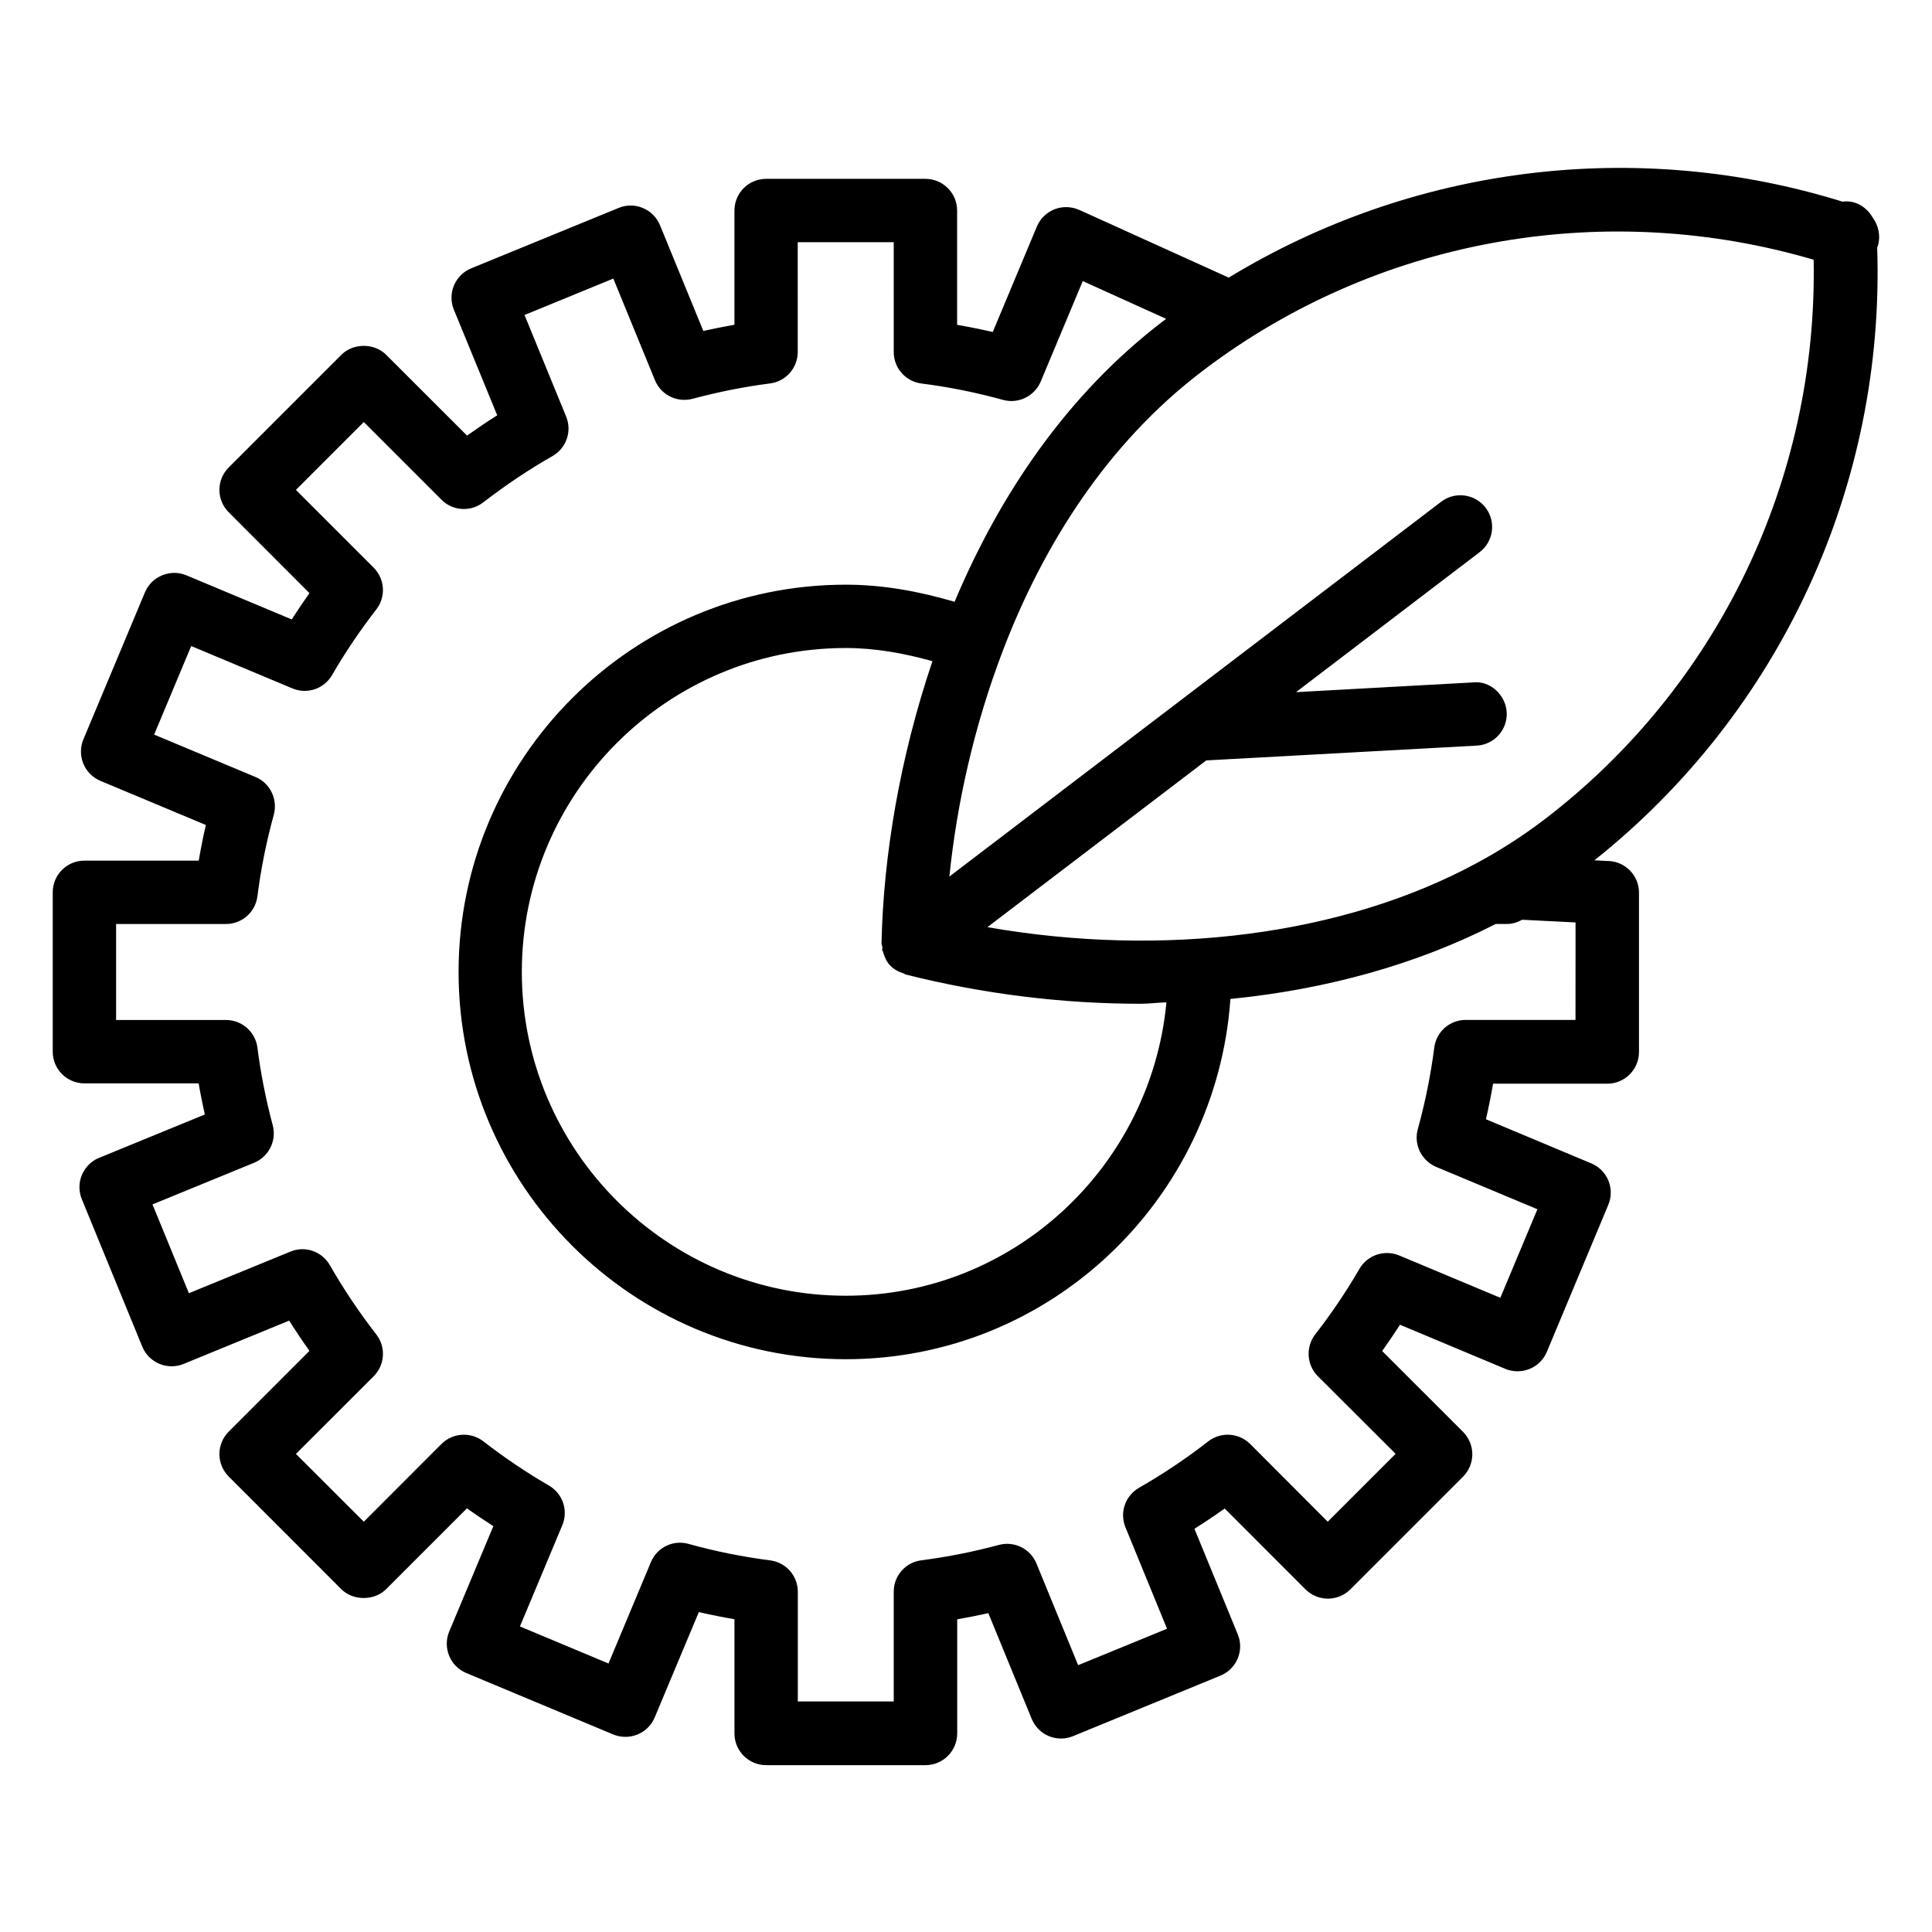
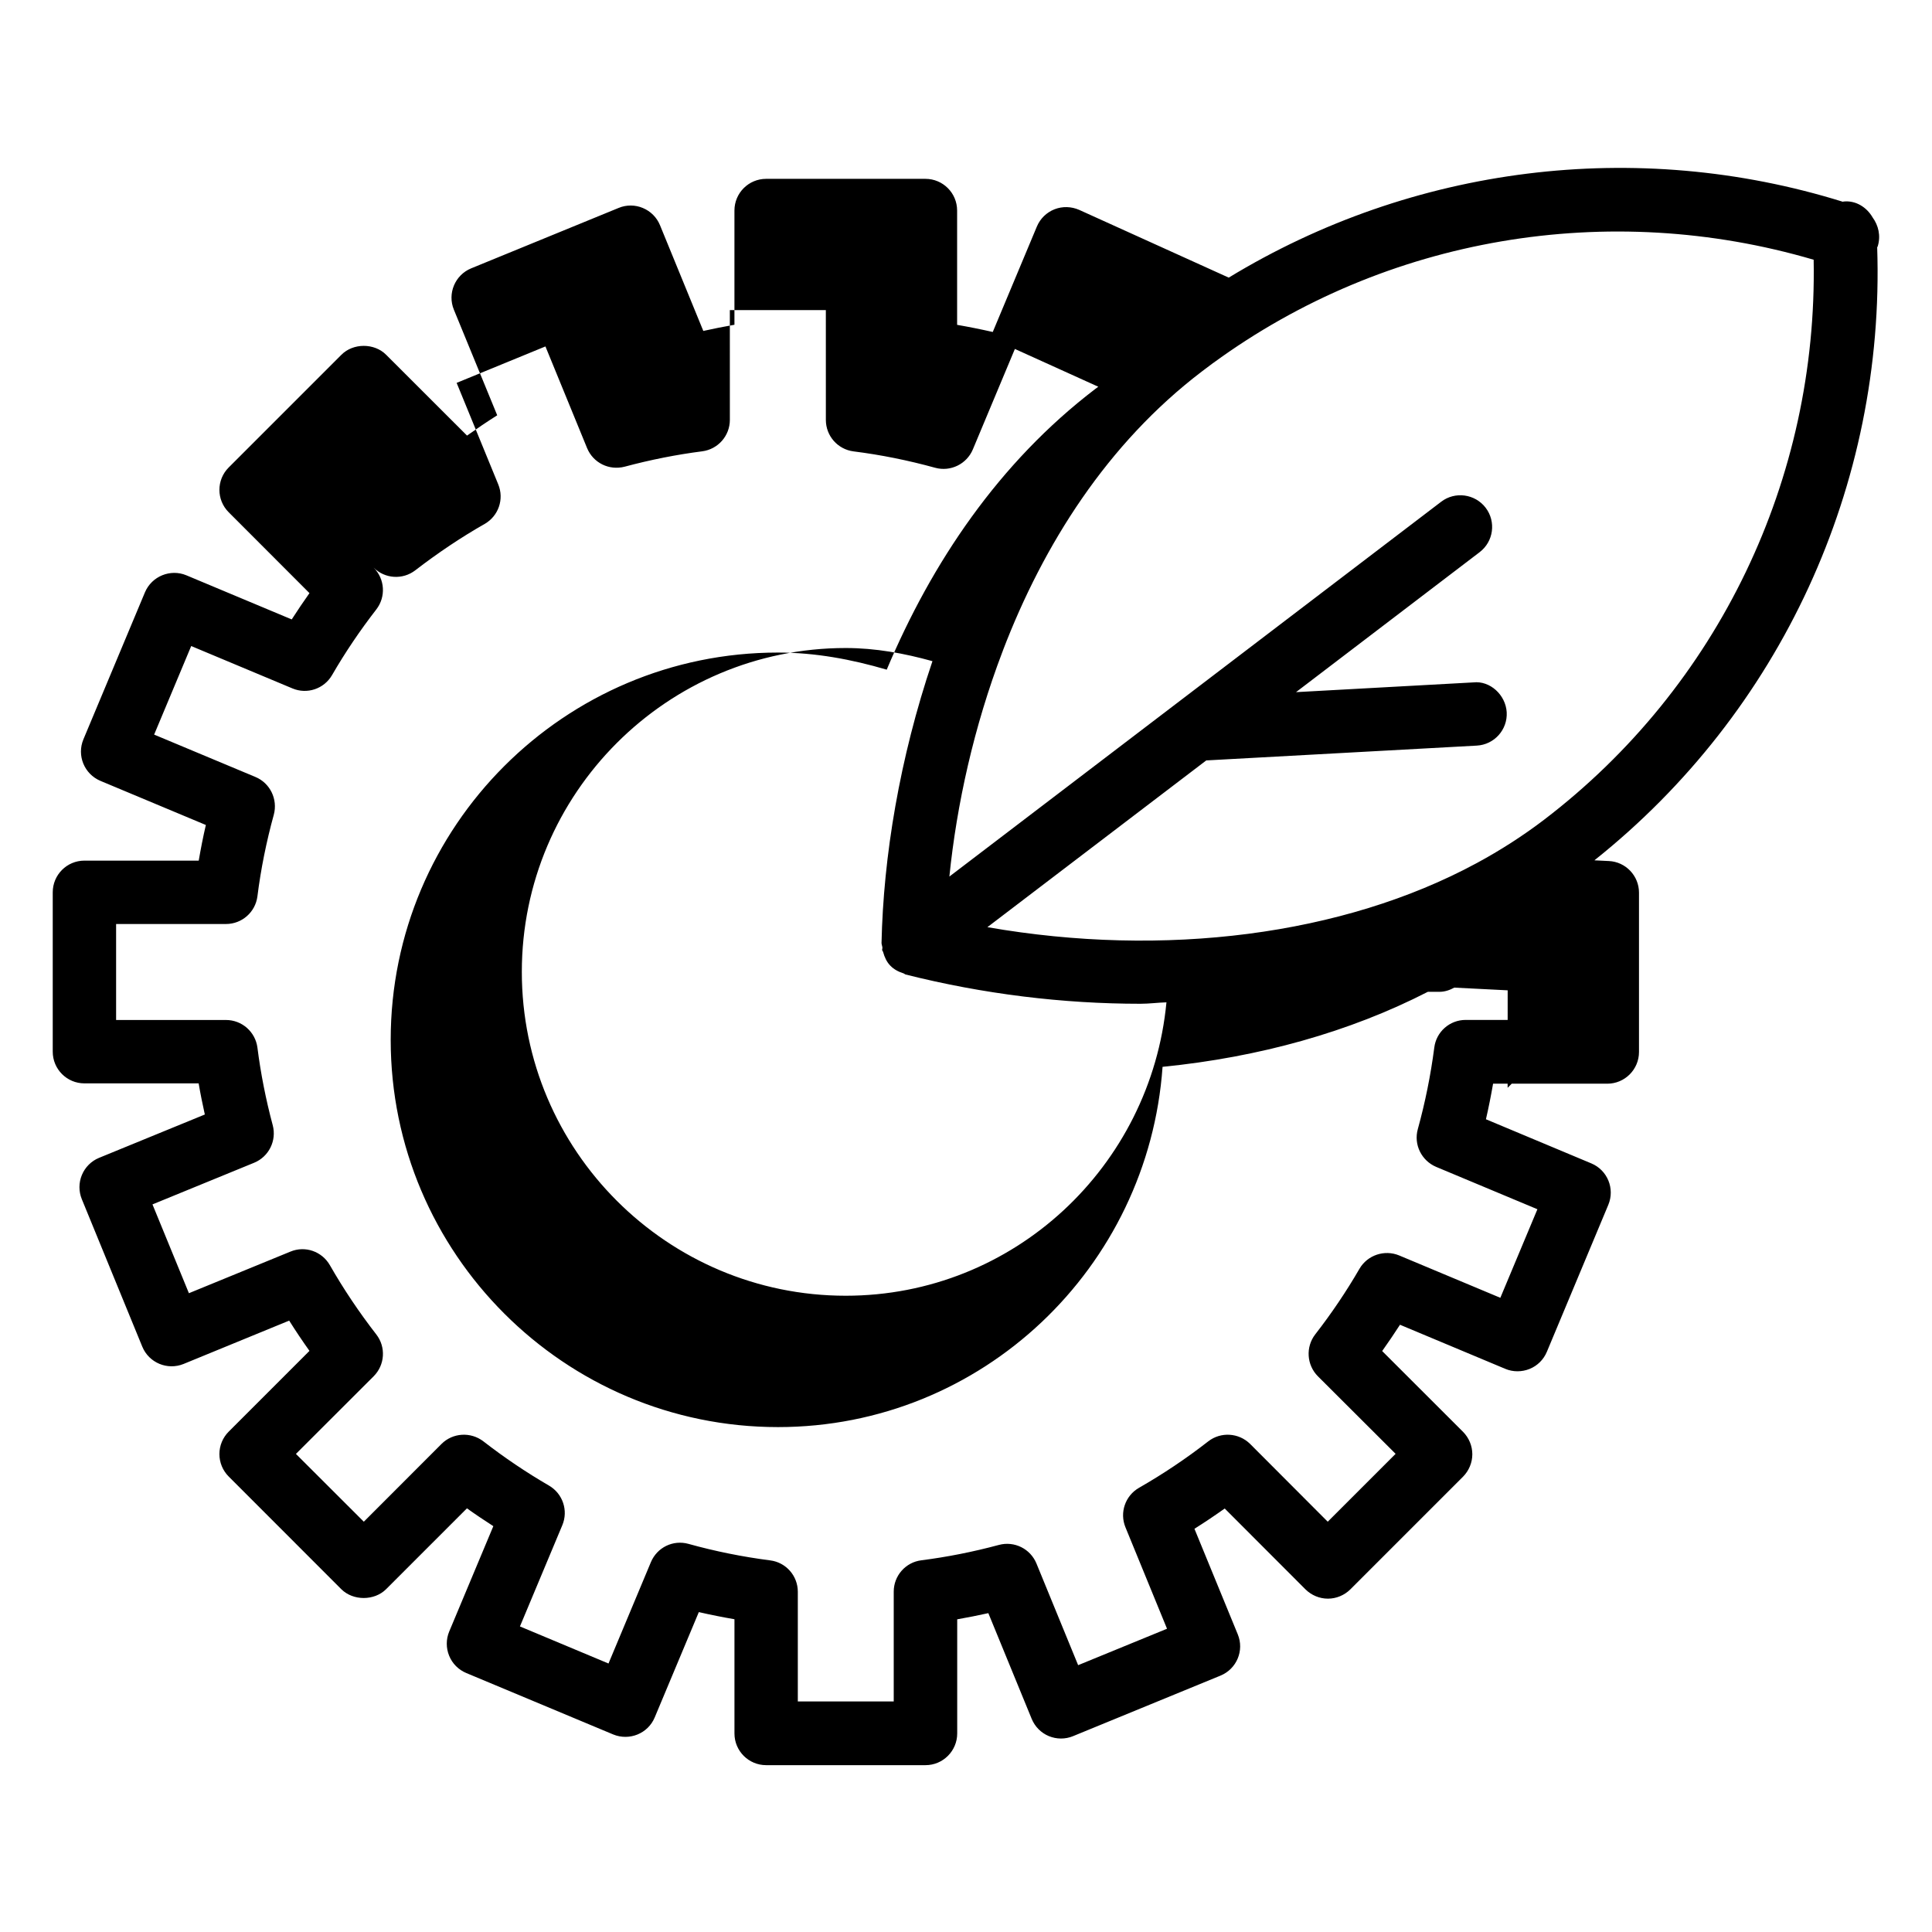
<svg xmlns="http://www.w3.org/2000/svg" fill="#000000" width="800px" height="800px" version="1.1" viewBox="144 144 512 512">
-   <path d="m640.25 201.6c-1.555-2.688-4.449-4.512-7.621-4.199-0.105 0-0.168 0.062-0.273 0.062-54.789-17.047-114.09-9.488-162.73 20.109l-39.613-17.945c-2.098-0.922-4.449-0.988-6.551-0.168-2.121 0.84-3.801 2.477-4.68 4.578l-11.691 27.941c-3.148-0.715-6.297-1.344-9.445-1.891v-30.293c0-4.641-3.758-8.398-8.398-8.398h-42.215c-4.641 0-8.398 3.758-8.398 8.398v30.27c-2.731 0.484-5.5 1.027-8.25 1.637l-11.48-28.023c-0.84-2.055-2.477-3.695-4.535-4.555-2.035-0.859-4.367-0.883-6.422-0.02l-39.09 16.016c-4.281 1.762-6.336 6.676-4.574 10.957l11.484 27.98c-2.688 1.703-5.356 3.508-8 5.379l-21.434-21.414c-3.129-3.148-8.734-3.148-11.859 0l-29.871 29.871c-3.273 3.273-3.273 8.586 0 11.859l21.41 21.434c-1.617 2.289-3.191 4.617-4.703 6.969l-27.918-11.691c-4.219-1.762-9.172 0.23-10.98 4.516l-16.309 38.961c-1.785 4.281 0.23 9.191 4.512 11l27.941 11.691c-0.734 3.129-1.344 6.297-1.891 9.445h-30.289c-4.641 0-8.398 3.758-8.398 8.398v42.234c0 4.641 3.758 8.398 8.398 8.398h30.27c0.461 2.75 1.027 5.5 1.637 8.25l-28.023 11.484c-2.059 0.84-3.695 2.477-4.555 4.535s-0.859 4.367-0.02 6.422l16.016 39.066c1.762 4.305 6.676 6.34 10.957 4.598l27.98-11.484c1.699 2.707 3.504 5.394 5.375 8.02l-21.41 21.41c-1.574 1.574-2.457 3.715-2.457 5.941 0 2.227 0.883 4.367 2.457 5.941l29.852 29.871c3.129 3.106 8.734 3.106 11.859 0l21.434-21.434c2.289 1.637 4.617 3.191 6.992 4.723l-11.691 27.918c-0.859 2.059-0.859 4.367-0.02 6.422 0.84 2.078 2.477 3.715 4.535 4.578l38.961 16.289c4.262 1.742 9.195-0.23 10.98-4.512l11.691-27.918c3.129 0.715 6.277 1.344 9.445 1.891v30.27c0 4.641 3.758 8.398 8.398 8.398h42.234c4.641 0 8.398-3.777 8.398-8.398v-30.25c2.75-0.484 5.5-1.027 8.25-1.637l11.484 28.004c0.859 2.078 2.477 3.715 4.535 4.578 2.078 0.859 4.387 0.859 6.422 0.02l39.066-16.039c4.305-1.762 6.359-6.656 4.598-10.938l-11.484-27.98c2.731-1.723 5.394-3.504 8.02-5.375l21.41 21.434c1.574 1.555 3.715 2.457 5.941 2.457 2.227 0 4.367-0.902 5.941-2.457l29.871-29.871c1.555-1.574 2.457-3.715 2.457-5.941 0-2.227-0.902-4.367-2.457-5.941l-21.434-21.41c1.637-2.289 3.191-4.617 4.723-6.969l27.918 11.691c2.035 0.859 4.387 0.84 6.422 0.02 2.078-0.84 3.715-2.477 4.578-4.535l16.289-38.961c1.785-4.281-0.23-9.195-4.512-10.98l-27.918-11.691c0.715-3.106 1.344-6.277 1.891-9.426h30.27c4.641 0 8.398-3.777 8.398-8.398v-42.234c0-4.473-3.527-8.164-7.977-8.375l-3.84-0.188c49.309-39.277 77.039-99.375 74.941-162.46 0.043-0.105 0.125-0.168 0.148-0.273 0.848-2.793 0.176-5.543-1.375-7.664zm-78.742 212.69h-29.094c-4.219 0-7.789 3.129-8.312 7.328-0.945 7.285-2.414 14.547-4.367 21.621-1.133 4.074 0.965 8.332 4.848 9.992l26.848 11.23-9.824 23.469-26.828-11.23c-3.863-1.594-8.375-0.105-10.496 3.527-3.484 6.023-7.43 11.859-11.734 17.402-2.582 3.336-2.266 8.102 0.691 11.082l20.613 20.57-17.988 17.988-20.57-20.613c-3.023-2.981-7.766-3.254-11.082-0.691-5.836 4.555-12.027 8.691-18.367 12.324-3.652 2.098-5.184 6.57-3.59 10.453l11.02 26.891-23.555 9.656-11.043-26.934c-1.617-3.926-5.856-6.023-9.949-4.934-6.863 1.848-13.77 3.211-20.551 4.074-4.199 0.523-7.328 4.094-7.328 8.312v29.094l-25.418 0.004v-29.074c0-4.219-3.129-7.789-7.328-8.312-7.328-0.945-14.609-2.414-21.621-4.367-4.137-1.156-8.355 0.945-9.992 4.848l-11.23 26.848-23.469-9.824 11.23-26.828c1.637-3.906 0.105-8.375-3.527-10.496-6.004-3.484-11.859-7.43-17.402-11.734-3.379-2.582-8.125-2.266-11.082 0.691l-20.594 20.613-17.992-17.965 20.594-20.57c3-3 3.297-7.746 0.715-11.082-4.578-5.898-8.711-12.07-12.301-18.348-2.098-3.672-6.57-5.246-10.477-3.609l-26.891 11.02-9.656-23.535 26.953-11.043c3.906-1.613 6.004-5.875 4.914-9.949-1.828-6.824-3.191-13.75-4.051-20.551-0.547-4.199-4.113-7.328-8.332-7.328l-29.121 0.004v-25.441h29.117c4.219 0 7.789-3.129 8.332-7.328 0.902-7.199 2.371-14.484 4.344-21.645 1.094-4.094-0.984-8.375-4.867-9.992l-26.848-11.23 9.824-23.469 26.828 11.23c3.883 1.637 8.375 0.125 10.496-3.527 3.484-6.023 7.43-11.859 11.715-17.383 2.602-3.356 2.309-8.102-0.695-11.102l-20.594-20.594 17.988-17.988 20.594 20.594c2.961 2.981 7.727 3.293 11.066 0.691 6.004-4.617 12.176-8.754 18.348-12.262 3.672-2.098 5.227-6.57 3.609-10.496l-11.023-26.891 23.531-9.656 11.043 26.953c1.617 3.887 5.797 5.984 9.953 4.914 6.906-1.848 13.812-3.211 20.551-4.074 4.199-0.547 7.328-4.113 7.328-8.332l-0.004-29.094h25.441l0.004 29.113c0 4.219 3.129 7.789 7.328 8.332 7.223 0.902 14.484 2.371 21.645 4.344 4.051 1.113 8.332-0.965 9.973-4.848l11.148-26.641 22.105 10.012-0.715 0.523c-25.652 19.543-43.473 46.203-55.355 74.457-9.363-2.75-18.957-4.535-28.82-4.535-56.594 0-102.63 46.035-102.63 102.63s46.035 102.63 102.63 102.63c54.137 0 98.16-42.277 101.92-95.473 25.59-2.539 49.625-9.258 70.301-19.879h3.066c1.449 0 2.75-0.461 3.945-1.113l14.148 0.715-0.012 25.832zm-183.66-19.164c0.02 0.23-0.105 0.441-0.062 0.672 0.043 0.188 0.211 0.316 0.25 0.504 0.379 1.363 0.945 2.625 1.91 3.609 0.965 1.008 2.203 1.637 3.547 2.059 0.168 0.062 0.273 0.211 0.461 0.273 20.656 5.207 41.73 7.766 62.305 7.766 2.332 0 4.555-0.316 6.863-0.379-4.137 43.496-40.453 77.754-84.996 77.754-47.316 0-85.836-38.5-85.836-85.816 0-47.316 38.5-85.836 85.836-85.836 7.871 0 15.512 1.406 22.984 3.484-8.691 25.672-13.016 51.852-13.496 74.711 0.023 0.422 0.191 0.777 0.234 1.199zm175.29-33.84c-5.519 4.199-11.523 8.062-17.863 11.484-0.02 0-0.02 0-0.043 0.02-35.328 19.082-82.688 25.105-129.56 16.918l58-44.188 71.688-3.926c4.641-0.25 8.188-4.219 7.934-8.836-0.273-4.617-4.43-8.418-8.836-7.914l-47 2.582 48.66-37.094c3.695-2.812 4.41-8.082 1.594-11.777-2.832-3.695-8.125-4.387-11.777-1.594l-130.34 99.336c1.953-19.125 6.488-39.676 14.066-59.574 0.02-0.043 0.062-0.062 0.062-0.105 0.02-0.062 0-0.125 0.043-0.188 10.77-28.148 27.688-54.895 52.73-73.977l3.043-2.289h0.02c45.805-33.461 104.75-43.305 159.08-27.332 1.074 58-25.168 113.12-71.496 148.45z" />
+   <path d="m640.25 201.6c-1.555-2.688-4.449-4.512-7.621-4.199-0.105 0-0.168 0.062-0.273 0.062-54.789-17.047-114.09-9.488-162.73 20.109l-39.613-17.945c-2.098-0.922-4.449-0.988-6.551-0.168-2.121 0.84-3.801 2.477-4.68 4.578l-11.691 27.941c-3.148-0.715-6.297-1.344-9.445-1.891v-30.293c0-4.641-3.758-8.398-8.398-8.398h-42.215c-4.641 0-8.398 3.758-8.398 8.398v30.27c-2.731 0.484-5.5 1.027-8.25 1.637l-11.48-28.023c-0.84-2.055-2.477-3.695-4.535-4.555-2.035-0.859-4.367-0.883-6.422-0.02l-39.09 16.016c-4.281 1.762-6.336 6.676-4.574 10.957l11.484 27.98c-2.688 1.703-5.356 3.508-8 5.379l-21.434-21.414c-3.129-3.148-8.734-3.148-11.859 0l-29.871 29.871c-3.273 3.273-3.273 8.586 0 11.859l21.41 21.434c-1.617 2.289-3.191 4.617-4.703 6.969l-27.918-11.691c-4.219-1.762-9.172 0.23-10.98 4.516l-16.309 38.961c-1.785 4.281 0.23 9.191 4.512 11l27.941 11.691c-0.734 3.129-1.344 6.297-1.891 9.445h-30.289c-4.641 0-8.398 3.758-8.398 8.398v42.234c0 4.641 3.758 8.398 8.398 8.398h30.27c0.461 2.75 1.027 5.5 1.637 8.25l-28.023 11.484c-2.059 0.84-3.695 2.477-4.555 4.535s-0.859 4.367-0.02 6.422l16.016 39.066c1.762 4.305 6.676 6.34 10.957 4.598l27.98-11.484c1.699 2.707 3.504 5.394 5.375 8.02l-21.41 21.41c-1.574 1.574-2.457 3.715-2.457 5.941 0 2.227 0.883 4.367 2.457 5.941l29.852 29.871c3.129 3.106 8.734 3.106 11.859 0l21.434-21.434c2.289 1.637 4.617 3.191 6.992 4.723l-11.691 27.918c-0.859 2.059-0.859 4.367-0.02 6.422 0.84 2.078 2.477 3.715 4.535 4.578l38.961 16.289c4.262 1.742 9.195-0.23 10.98-4.512l11.691-27.918c3.129 0.715 6.277 1.344 9.445 1.891v30.27c0 4.641 3.758 8.398 8.398 8.398h42.234c4.641 0 8.398-3.777 8.398-8.398v-30.25c2.75-0.484 5.5-1.027 8.25-1.637l11.484 28.004c0.859 2.078 2.477 3.715 4.535 4.578 2.078 0.859 4.387 0.859 6.422 0.02l39.066-16.039c4.305-1.762 6.359-6.656 4.598-10.938l-11.484-27.98c2.731-1.723 5.394-3.504 8.02-5.375l21.41 21.434c1.574 1.555 3.715 2.457 5.941 2.457 2.227 0 4.367-0.902 5.941-2.457l29.871-29.871c1.555-1.574 2.457-3.715 2.457-5.941 0-2.227-0.902-4.367-2.457-5.941l-21.434-21.41c1.637-2.289 3.191-4.617 4.723-6.969l27.918 11.691c2.035 0.859 4.387 0.84 6.422 0.02 2.078-0.84 3.715-2.477 4.578-4.535l16.289-38.961c1.785-4.281-0.23-9.195-4.512-10.98l-27.918-11.691c0.715-3.106 1.344-6.277 1.891-9.426h30.27c4.641 0 8.398-3.777 8.398-8.398v-42.234c0-4.473-3.527-8.164-7.977-8.375l-3.84-0.188c49.309-39.277 77.039-99.375 74.941-162.46 0.043-0.105 0.125-0.168 0.148-0.273 0.848-2.793 0.176-5.543-1.375-7.664zm-78.742 212.69h-29.094c-4.219 0-7.789 3.129-8.312 7.328-0.945 7.285-2.414 14.547-4.367 21.621-1.133 4.074 0.965 8.332 4.848 9.992l26.848 11.23-9.824 23.469-26.828-11.23c-3.863-1.594-8.375-0.105-10.496 3.527-3.484 6.023-7.43 11.859-11.734 17.402-2.582 3.336-2.266 8.102 0.691 11.082l20.613 20.57-17.988 17.988-20.57-20.613c-3.023-2.981-7.766-3.254-11.082-0.691-5.836 4.555-12.027 8.691-18.367 12.324-3.652 2.098-5.184 6.57-3.59 10.453l11.02 26.891-23.555 9.656-11.043-26.934c-1.617-3.926-5.856-6.023-9.949-4.934-6.863 1.848-13.77 3.211-20.551 4.074-4.199 0.523-7.328 4.094-7.328 8.312v29.094l-25.418 0.004v-29.074c0-4.219-3.129-7.789-7.328-8.312-7.328-0.945-14.609-2.414-21.621-4.367-4.137-1.156-8.355 0.945-9.992 4.848l-11.23 26.848-23.469-9.824 11.23-26.828c1.637-3.906 0.105-8.375-3.527-10.496-6.004-3.484-11.859-7.43-17.402-11.734-3.379-2.582-8.125-2.266-11.082 0.691l-20.594 20.613-17.992-17.965 20.594-20.57c3-3 3.297-7.746 0.715-11.082-4.578-5.898-8.711-12.07-12.301-18.348-2.098-3.672-6.57-5.246-10.477-3.609l-26.891 11.02-9.656-23.535 26.953-11.043c3.906-1.613 6.004-5.875 4.914-9.949-1.828-6.824-3.191-13.75-4.051-20.551-0.547-4.199-4.113-7.328-8.332-7.328l-29.121 0.004v-25.441h29.117c4.219 0 7.789-3.129 8.332-7.328 0.902-7.199 2.371-14.484 4.344-21.645 1.094-4.094-0.984-8.375-4.867-9.992l-26.848-11.23 9.824-23.469 26.828 11.23c3.883 1.637 8.375 0.125 10.496-3.527 3.484-6.023 7.43-11.859 11.715-17.383 2.602-3.356 2.309-8.102-0.695-11.102c2.961 2.981 7.727 3.293 11.066 0.691 6.004-4.617 12.176-8.754 18.348-12.262 3.672-2.098 5.227-6.57 3.609-10.496l-11.023-26.891 23.531-9.656 11.043 26.953c1.617 3.887 5.797 5.984 9.953 4.914 6.906-1.848 13.812-3.211 20.551-4.074 4.199-0.547 7.328-4.113 7.328-8.332l-0.004-29.094h25.441l0.004 29.113c0 4.219 3.129 7.789 7.328 8.332 7.223 0.902 14.484 2.371 21.645 4.344 4.051 1.113 8.332-0.965 9.973-4.848l11.148-26.641 22.105 10.012-0.715 0.523c-25.652 19.543-43.473 46.203-55.355 74.457-9.363-2.75-18.957-4.535-28.82-4.535-56.594 0-102.63 46.035-102.63 102.63s46.035 102.63 102.63 102.63c54.137 0 98.16-42.277 101.92-95.473 25.59-2.539 49.625-9.258 70.301-19.879h3.066c1.449 0 2.75-0.461 3.945-1.113l14.148 0.715-0.012 25.832zm-183.66-19.164c0.02 0.23-0.105 0.441-0.062 0.672 0.043 0.188 0.211 0.316 0.25 0.504 0.379 1.363 0.945 2.625 1.91 3.609 0.965 1.008 2.203 1.637 3.547 2.059 0.168 0.062 0.273 0.211 0.461 0.273 20.656 5.207 41.73 7.766 62.305 7.766 2.332 0 4.555-0.316 6.863-0.379-4.137 43.496-40.453 77.754-84.996 77.754-47.316 0-85.836-38.5-85.836-85.816 0-47.316 38.5-85.836 85.836-85.836 7.871 0 15.512 1.406 22.984 3.484-8.691 25.672-13.016 51.852-13.496 74.711 0.023 0.422 0.191 0.777 0.234 1.199zm175.29-33.84c-5.519 4.199-11.523 8.062-17.863 11.484-0.02 0-0.02 0-0.043 0.02-35.328 19.082-82.688 25.105-129.56 16.918l58-44.188 71.688-3.926c4.641-0.25 8.188-4.219 7.934-8.836-0.273-4.617-4.43-8.418-8.836-7.914l-47 2.582 48.66-37.094c3.695-2.812 4.41-8.082 1.594-11.777-2.832-3.695-8.125-4.387-11.777-1.594l-130.34 99.336c1.953-19.125 6.488-39.676 14.066-59.574 0.02-0.043 0.062-0.062 0.062-0.105 0.02-0.062 0-0.125 0.043-0.188 10.77-28.148 27.688-54.895 52.73-73.977l3.043-2.289h0.02c45.805-33.461 104.75-43.305 159.08-27.332 1.074 58-25.168 113.12-71.496 148.45z" />
</svg>